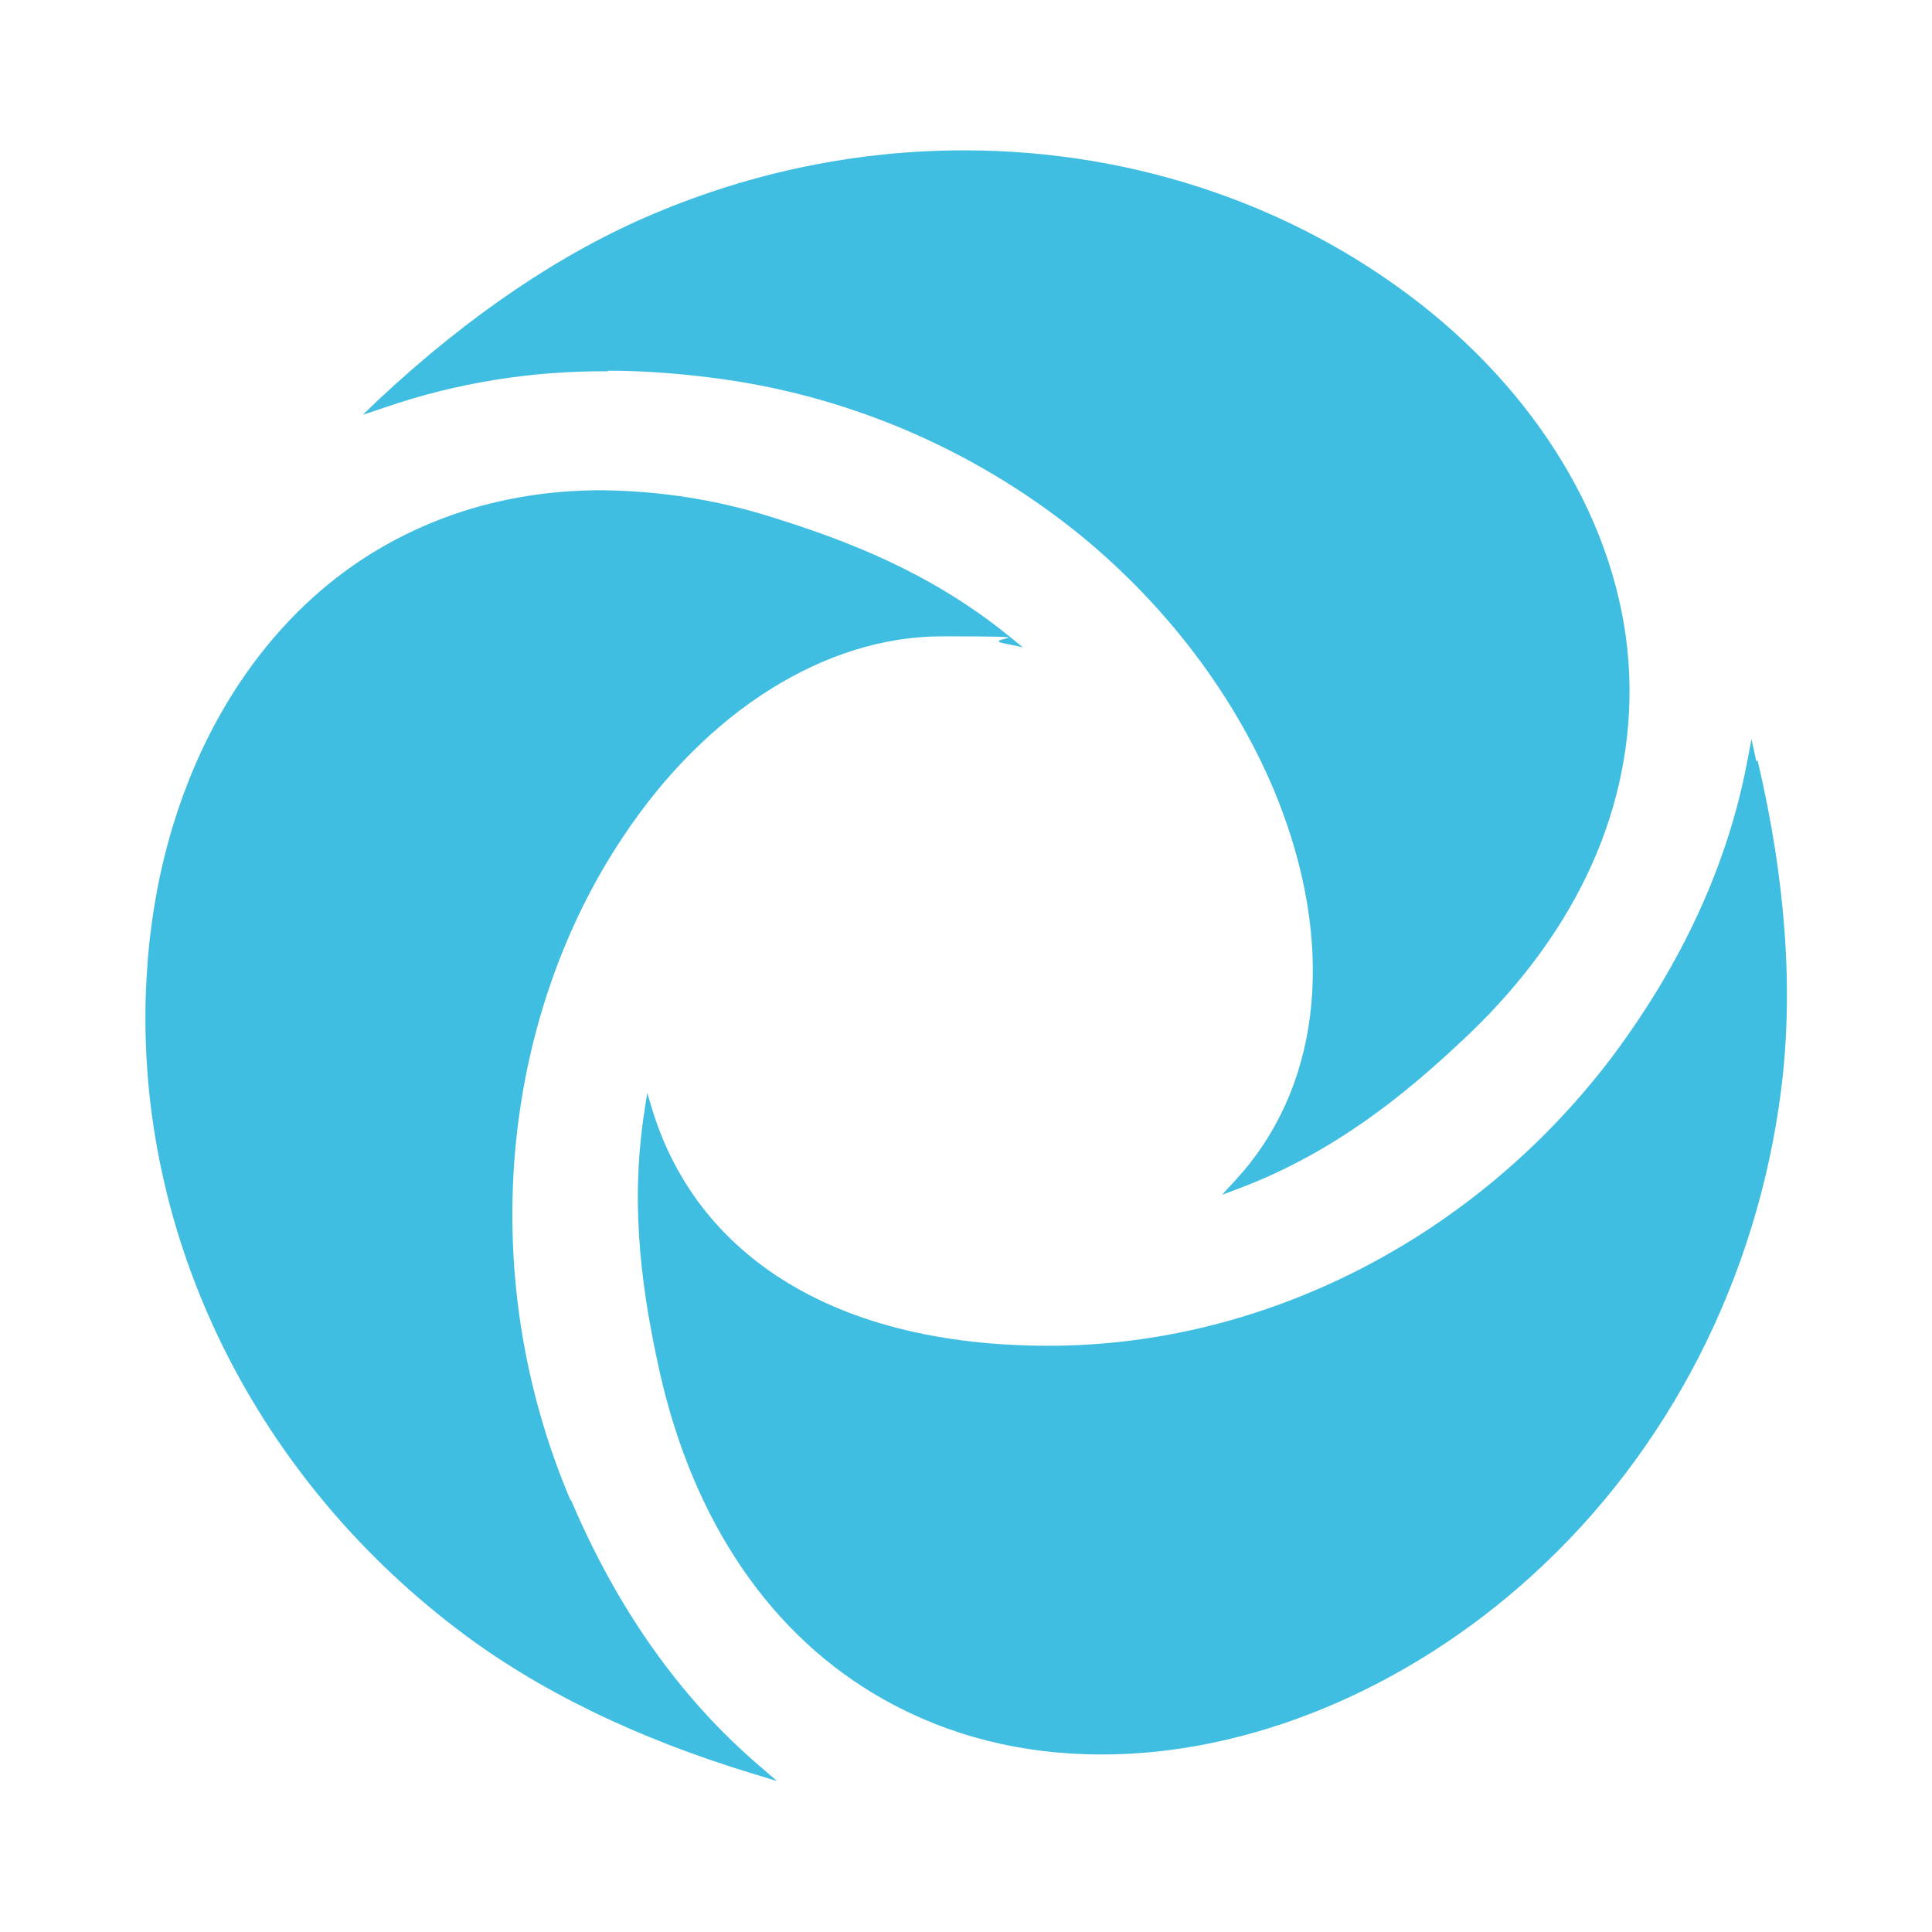
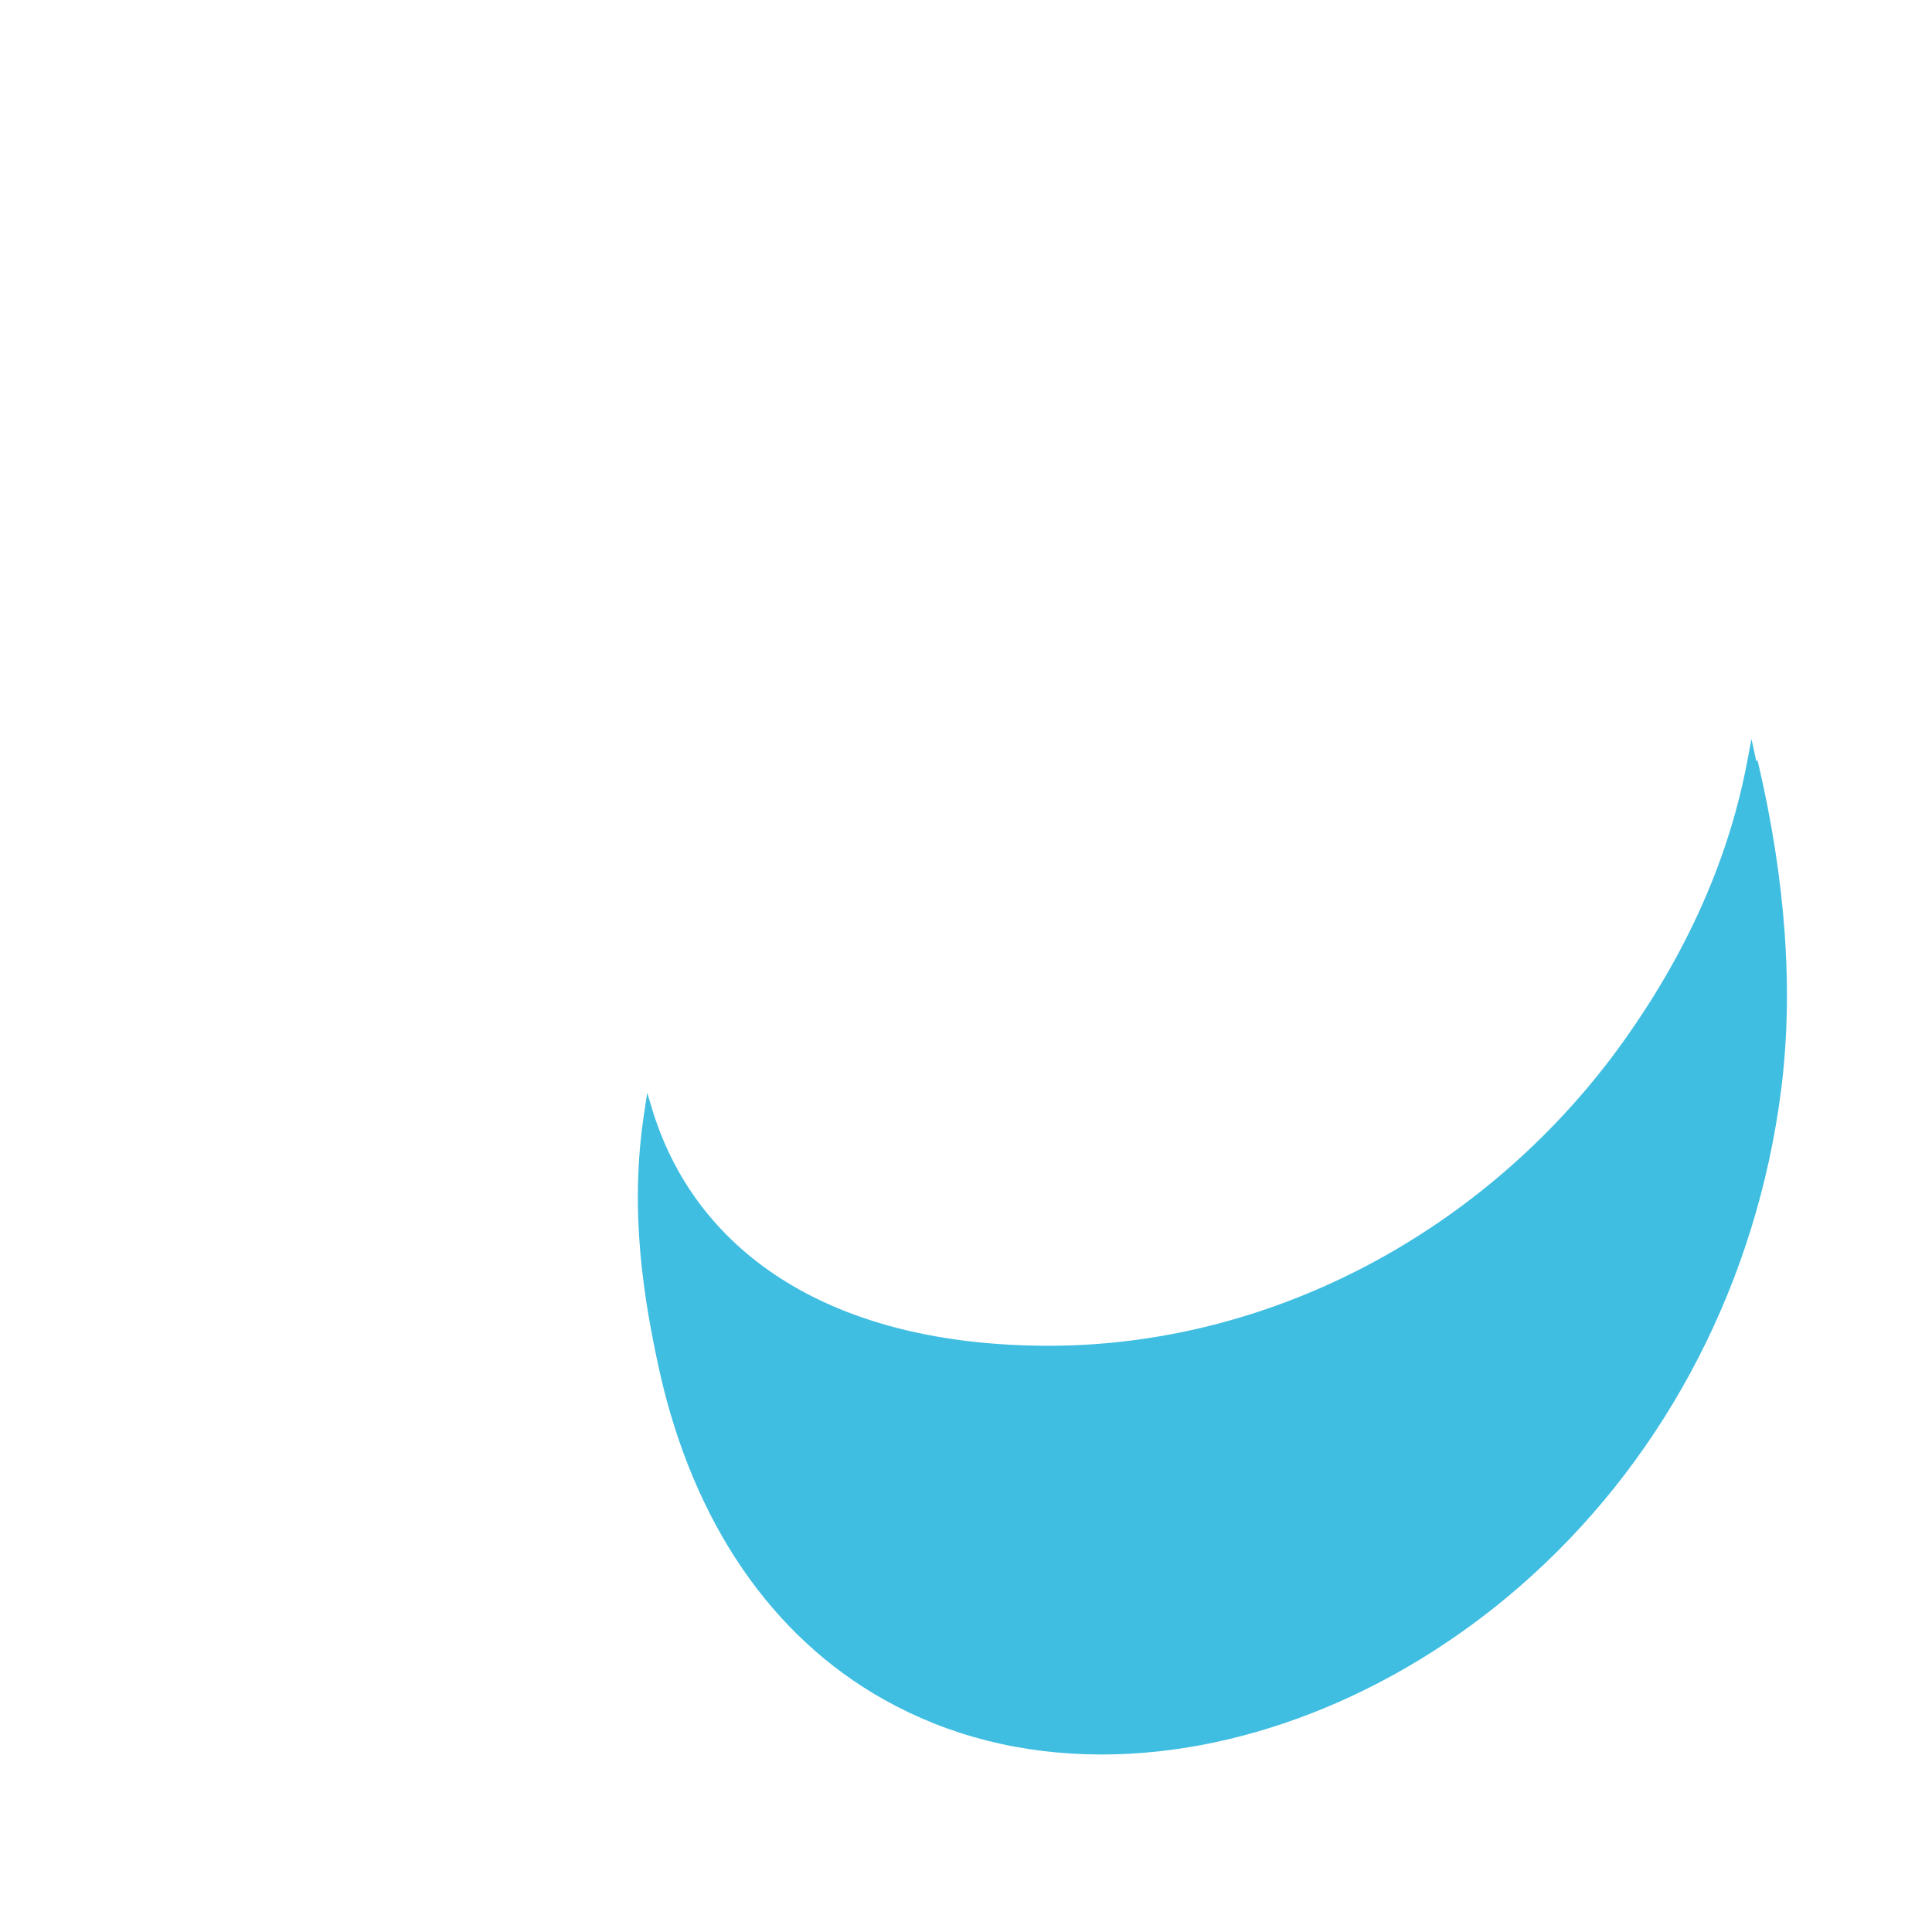
<svg xmlns="http://www.w3.org/2000/svg" version="1.1" width="320" height="320">
  <svg id="SvgjsSvg1009" version="1.1" viewBox="0 0 320 320">
    <path d="M290.9,126.1l-.8-3.7-.7,3.7c-3.2,17-10.8,33.5-22.5,49.1-22.6,29.8-57.4,47.7-93.2,47.7s-58.1-15.2-65.5-38.6l-1-3.3-.5,3.3c-2.5,16.3-.1,30.9,2.6,43.1,5.6,24.7,18.4,43.6,37.1,54.1,10.7,6,22.8,9.1,36.1,9.1,24.5,0,50.5-10.8,71.2-29.6,22.6-20.5,37.3-49.1,41.3-80.4,2.1-16.4.8-34.8-3.9-54.7" fill="#40bee2" fill-rule="evenodd" />
-     <path d="M100.7,61.4c5.4,0,11.1.4,16.7,1.1,22.3,2.7,43.4,11.6,61,25.7,15.6,12.6,27.6,29,34,46.2,8.8,23.8,6,46.1-7.7,61l-2.3,2.5,3.2-1.2c15.4-5.9,26.9-15.3,36-23.8,18.7-17.2,28.5-37.6,28.3-59.1-.2-22.5-12.2-45.1-32.8-62-21.2-17.3-48.6-26.9-77.4-26.9-17.7,0-35.1,3.6-51.4,10.5-15.2,6.4-30.5,16.7-45.5,30.7l-2.7,2.6,3.6-1.2c11.9-4.1,24.4-6.1,37-6" fill="#40bee2" fill-rule="evenodd" />
-     <path d="M94.5,248.5c-8-18.8-11.1-39.4-9-59.7,1.9-18.3,8-35.7,17.7-50.2,13.8-20.8,33.5-33.2,52.8-33.2s6.7.3,10,1.1l3.4.7-2.6-2.1c-12.9-10.4-26.7-15.6-38.5-19.3-9.3-3-18.9-4.5-28.7-4.6-13.5,0-25.9,3.3-36.8,9.7-22.3,13.1-36.7,39.5-38.5,70.6-2.5,41.4,16.8,82,51.5,108.4,13.1,10,29.7,18.1,49.3,24l3.6,1.1-2.9-2.5c-13.2-11.3-23.6-26.1-31.2-44" fill="#40bee2" fill-rule="evenodd" />
  </svg>
  <style>@media (prefers-color-scheme: light) { :root { filter: none; } }
@media (prefers-color-scheme: dark) { :root { filter: none; } }
</style>
</svg>